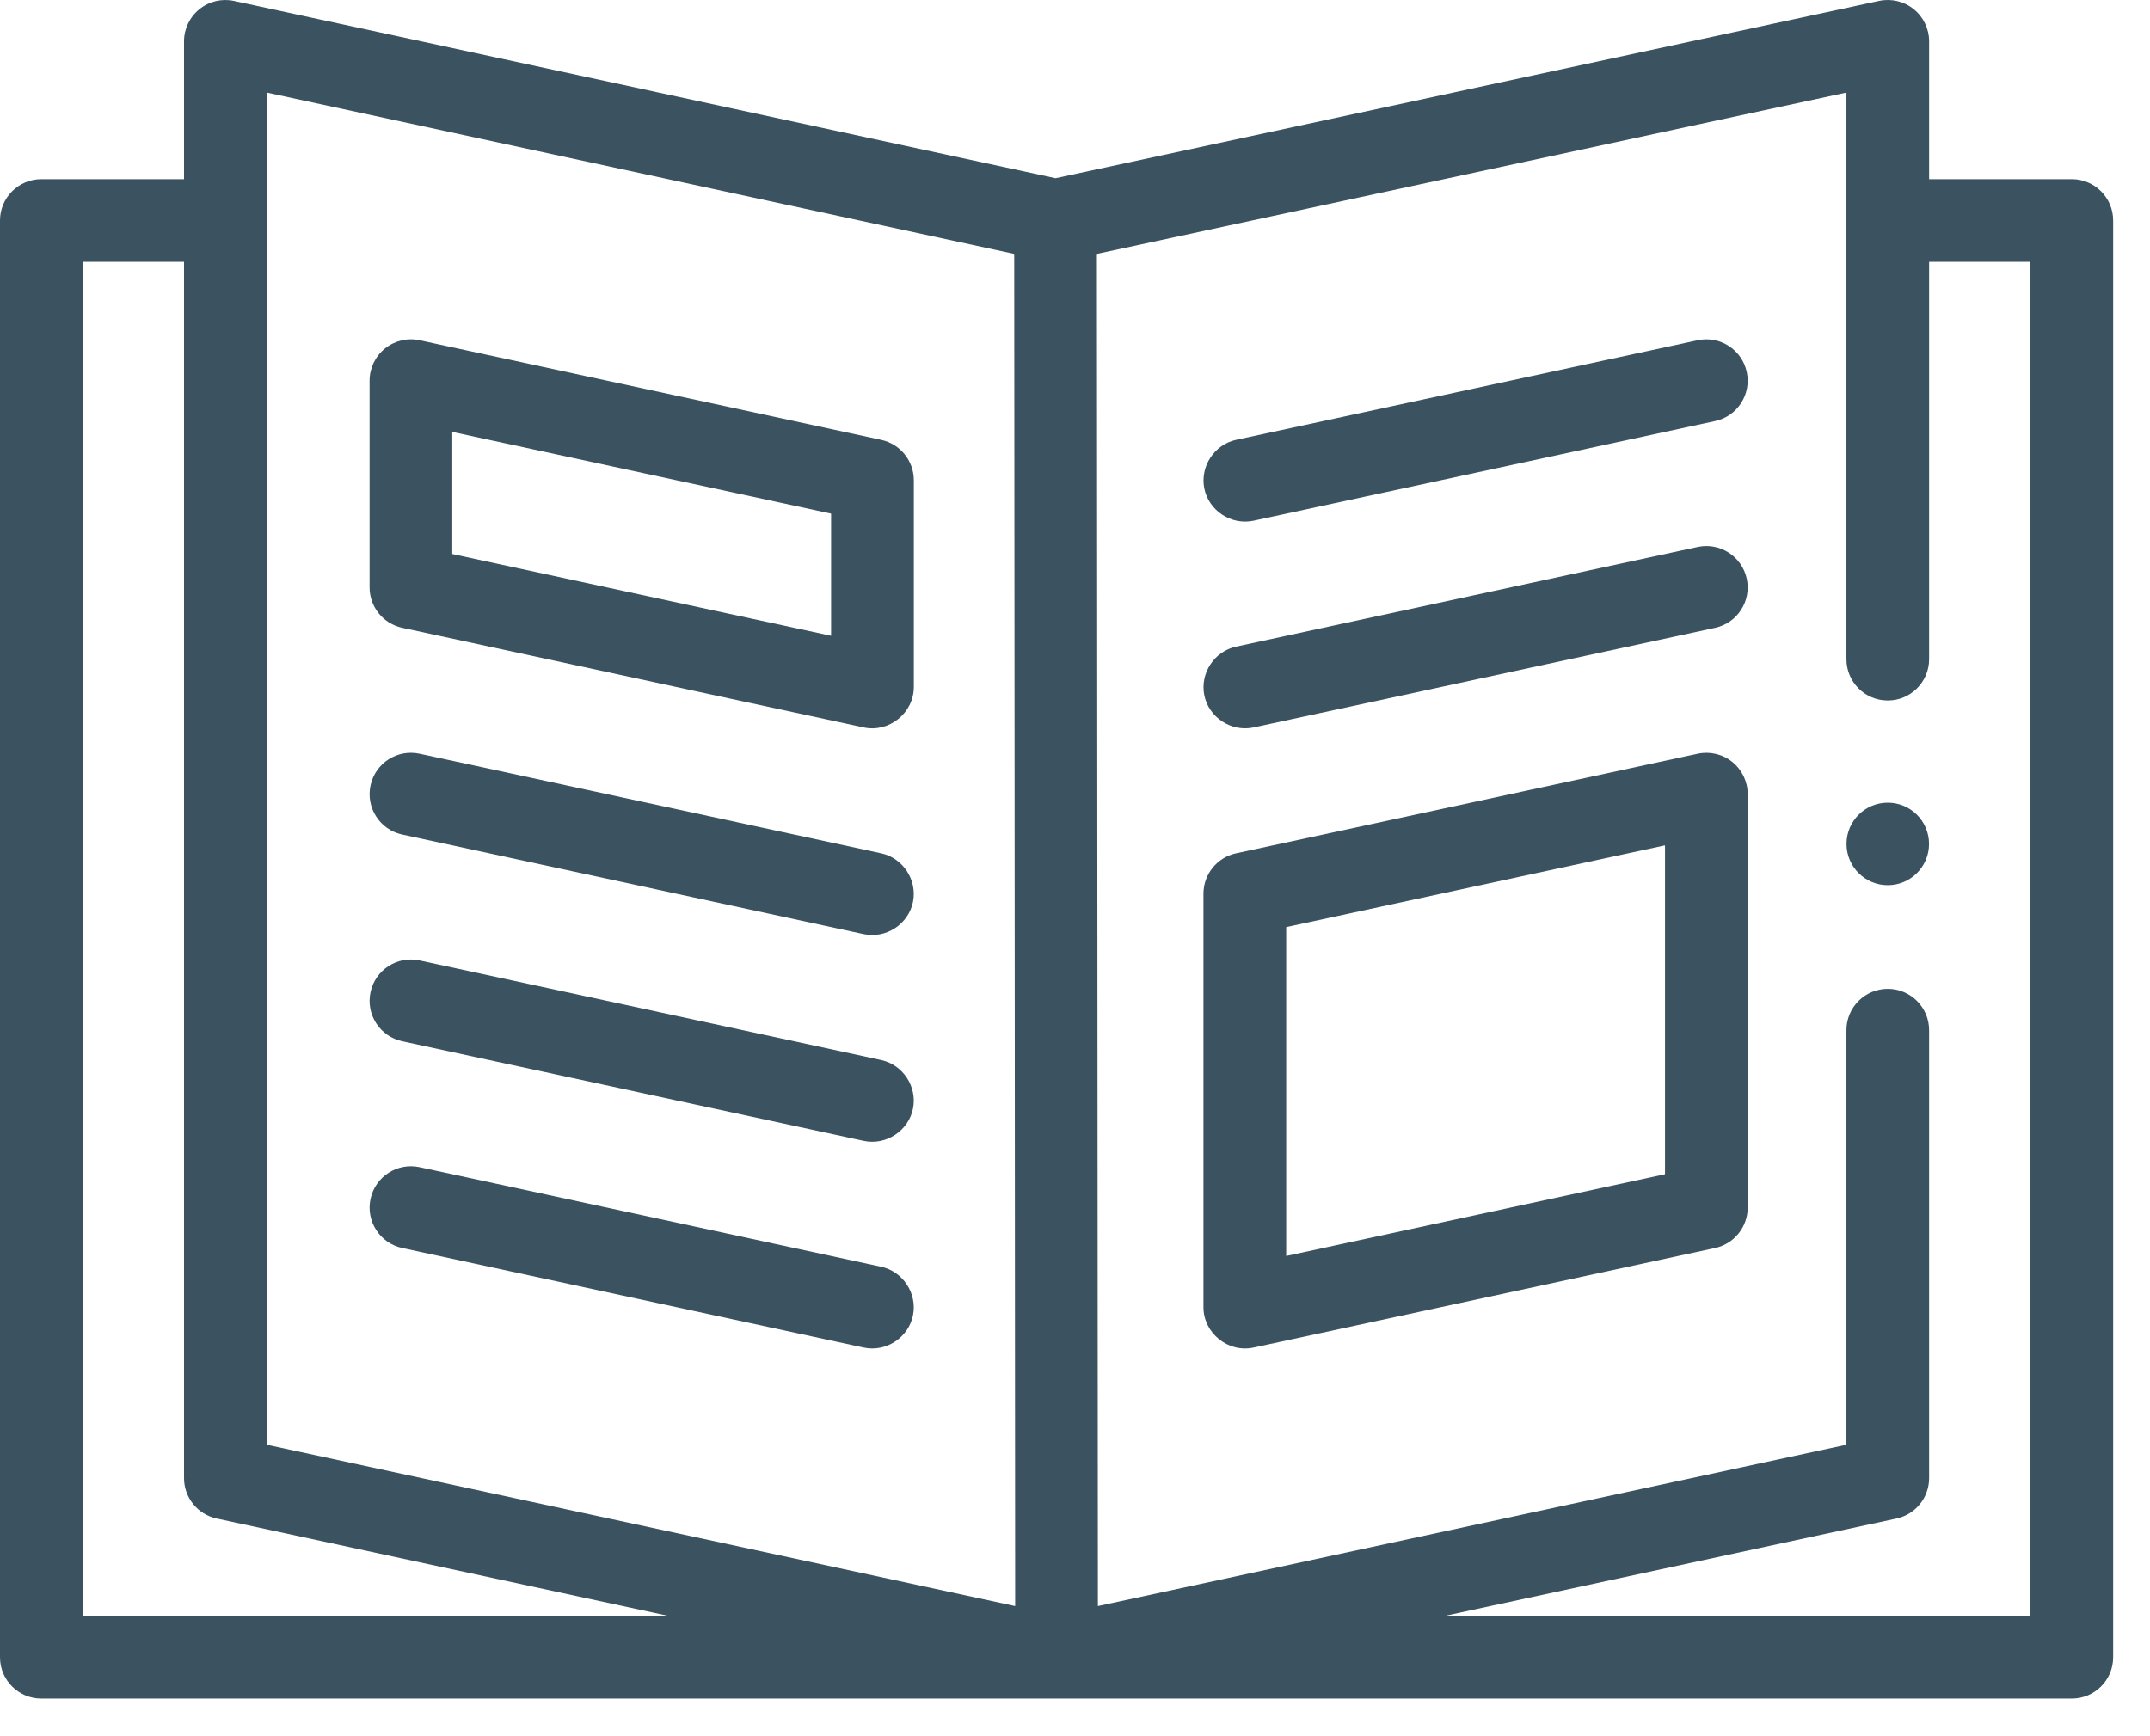
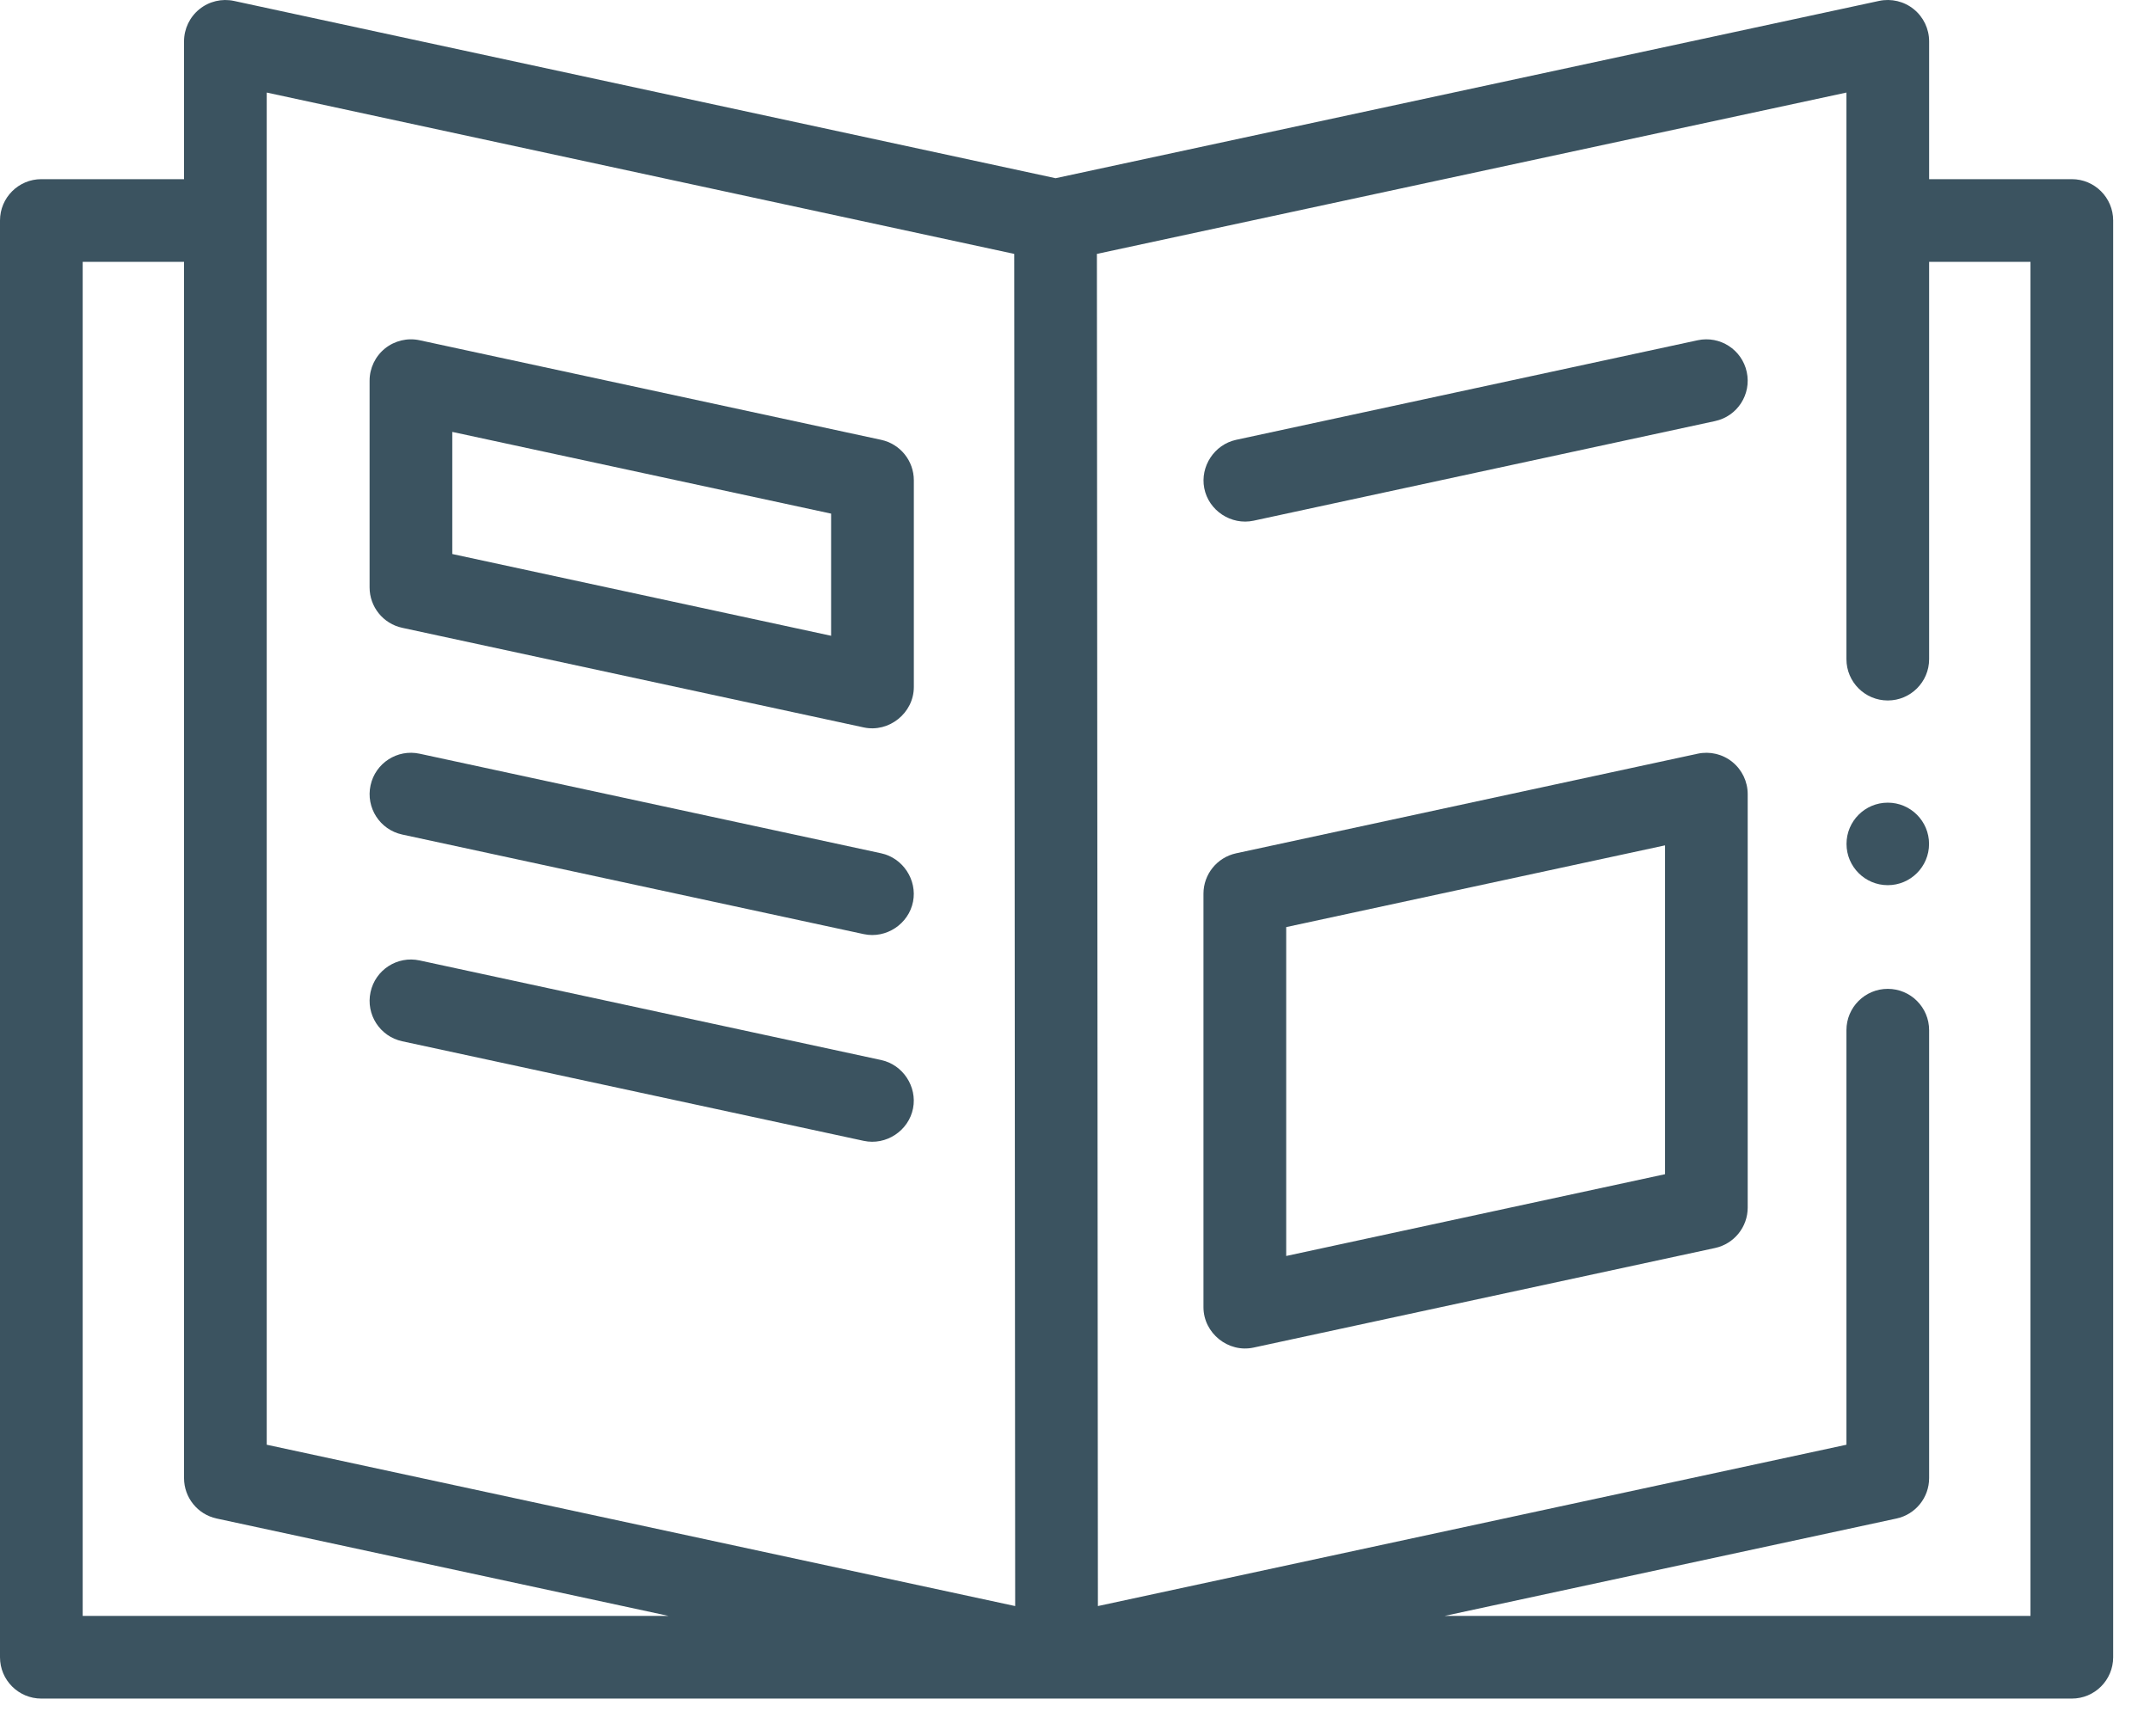
<svg xmlns="http://www.w3.org/2000/svg" width="52" height="42" viewBox="0 0 52 42" fill="none">
  <path d="M45.658 21.413C46.209 21.413 46.656 20.966 46.656 20.415C46.656 19.864 46.209 19.417 45.658 19.417C45.107 19.417 44.66 19.864 44.66 20.415C44.66 20.966 45.107 21.413 45.658 21.413Z" fill="#3B5360" />
  <path d="M50.109 4.334H46.658V1C46.658 0.698 46.521 0.412 46.286 0.222C46.051 0.032 45.743 -0.041 45.447 0.022L25.53 4.311L5.662 0.023C5.367 -0.041 5.058 0.032 4.823 0.222C4.588 0.412 4.451 0.698 4.451 1V4.334H1C0.448 4.334 0 4.782 0 5.334V40.09C0 40.643 0.448 41.09 1 41.09H50.109C50.661 41.09 51.109 40.643 51.109 40.09V5.334C51.109 4.782 50.661 4.334 50.109 4.334ZM6.451 2.239L24.53 6.142L24.553 38.852L6.451 34.949V2.239ZM2 6.334H4.451V35.756C4.451 36.228 4.78 36.635 5.24 36.734L16.169 39.09H2V6.334ZM49.109 39.09H34.94L45.869 36.734C46.329 36.635 46.658 36.228 46.658 35.756V24.921C46.658 24.369 46.21 23.921 45.658 23.921C45.105 23.921 44.658 24.369 44.658 24.921V34.949L26.554 38.852L26.53 6.142L44.658 2.239V15.945C44.658 16.497 45.105 16.945 45.658 16.945C46.21 16.945 46.658 16.497 46.658 15.945V6.334H49.109V39.09Z" fill="#3B5360" />
  <path d="M9.728 15.187L20.89 17.597C21.504 17.729 22.102 17.246 22.102 16.619V11.618C22.102 11.147 21.773 10.74 21.312 10.64L10.15 8.231C9.855 8.167 9.546 8.241 9.311 8.43C9.076 8.62 8.939 8.906 8.939 9.209V14.21C8.939 14.681 9.268 15.088 9.728 15.187ZM10.939 10.448L20.101 12.425V15.38L10.939 13.402V10.448Z" fill="#3B5360" />
  <path d="M9.728 20.188L20.89 22.597C21.432 22.714 21.977 22.353 22.083 21.811C22.186 21.284 21.837 20.755 21.312 20.642L10.15 18.233C9.61 18.116 9.078 18.459 8.962 18.999C8.845 19.539 9.188 20.071 9.728 20.188Z" fill="#3B5360" />
  <path d="M21.312 25.643L10.15 23.234C9.61 23.117 9.078 23.46 8.962 24C8.845 24.54 9.188 25.072 9.728 25.189L20.89 27.598C21.432 27.715 21.977 27.354 22.083 26.812C22.186 26.285 21.837 25.756 21.312 25.643Z" fill="#3B5360" />
-   <path d="M21.312 30.644L10.15 28.235C9.61 28.118 9.078 28.461 8.962 29.001C8.845 29.541 9.188 30.073 9.728 30.19L20.89 32.599C21.432 32.716 21.977 32.355 22.083 31.813C22.186 31.286 21.837 30.757 21.312 30.644Z" fill="#3B5360" />
  <path d="M41.059 8.231L29.896 10.64C29.371 10.754 29.024 11.282 29.126 11.809C29.231 12.352 29.778 12.712 30.319 12.596L41.481 10.186C42.021 10.07 42.364 9.538 42.247 8.998C42.131 8.458 41.599 8.115 41.059 8.231Z" fill="#3B5360" />
-   <path d="M41.059 13.232L29.896 15.642C29.371 15.755 29.024 16.283 29.126 16.811C29.231 17.353 29.778 17.713 30.319 17.597L41.481 15.188C42.021 15.071 42.364 14.539 42.247 13.999C42.131 13.459 41.599 13.116 41.059 13.232Z" fill="#3B5360" />
  <path d="M41.898 18.432C41.663 18.242 41.354 18.169 41.059 18.233L29.897 20.642C29.436 20.742 29.107 21.149 29.107 21.62V31.622C29.107 32.249 29.705 32.732 30.319 32.599L41.481 30.19C41.941 30.09 42.27 29.683 42.27 29.212V19.211C42.27 18.908 42.133 18.622 41.898 18.432ZM40.27 28.405L31.108 30.383V22.427L40.27 20.45V28.405Z" fill="#3B5360" />
</svg>